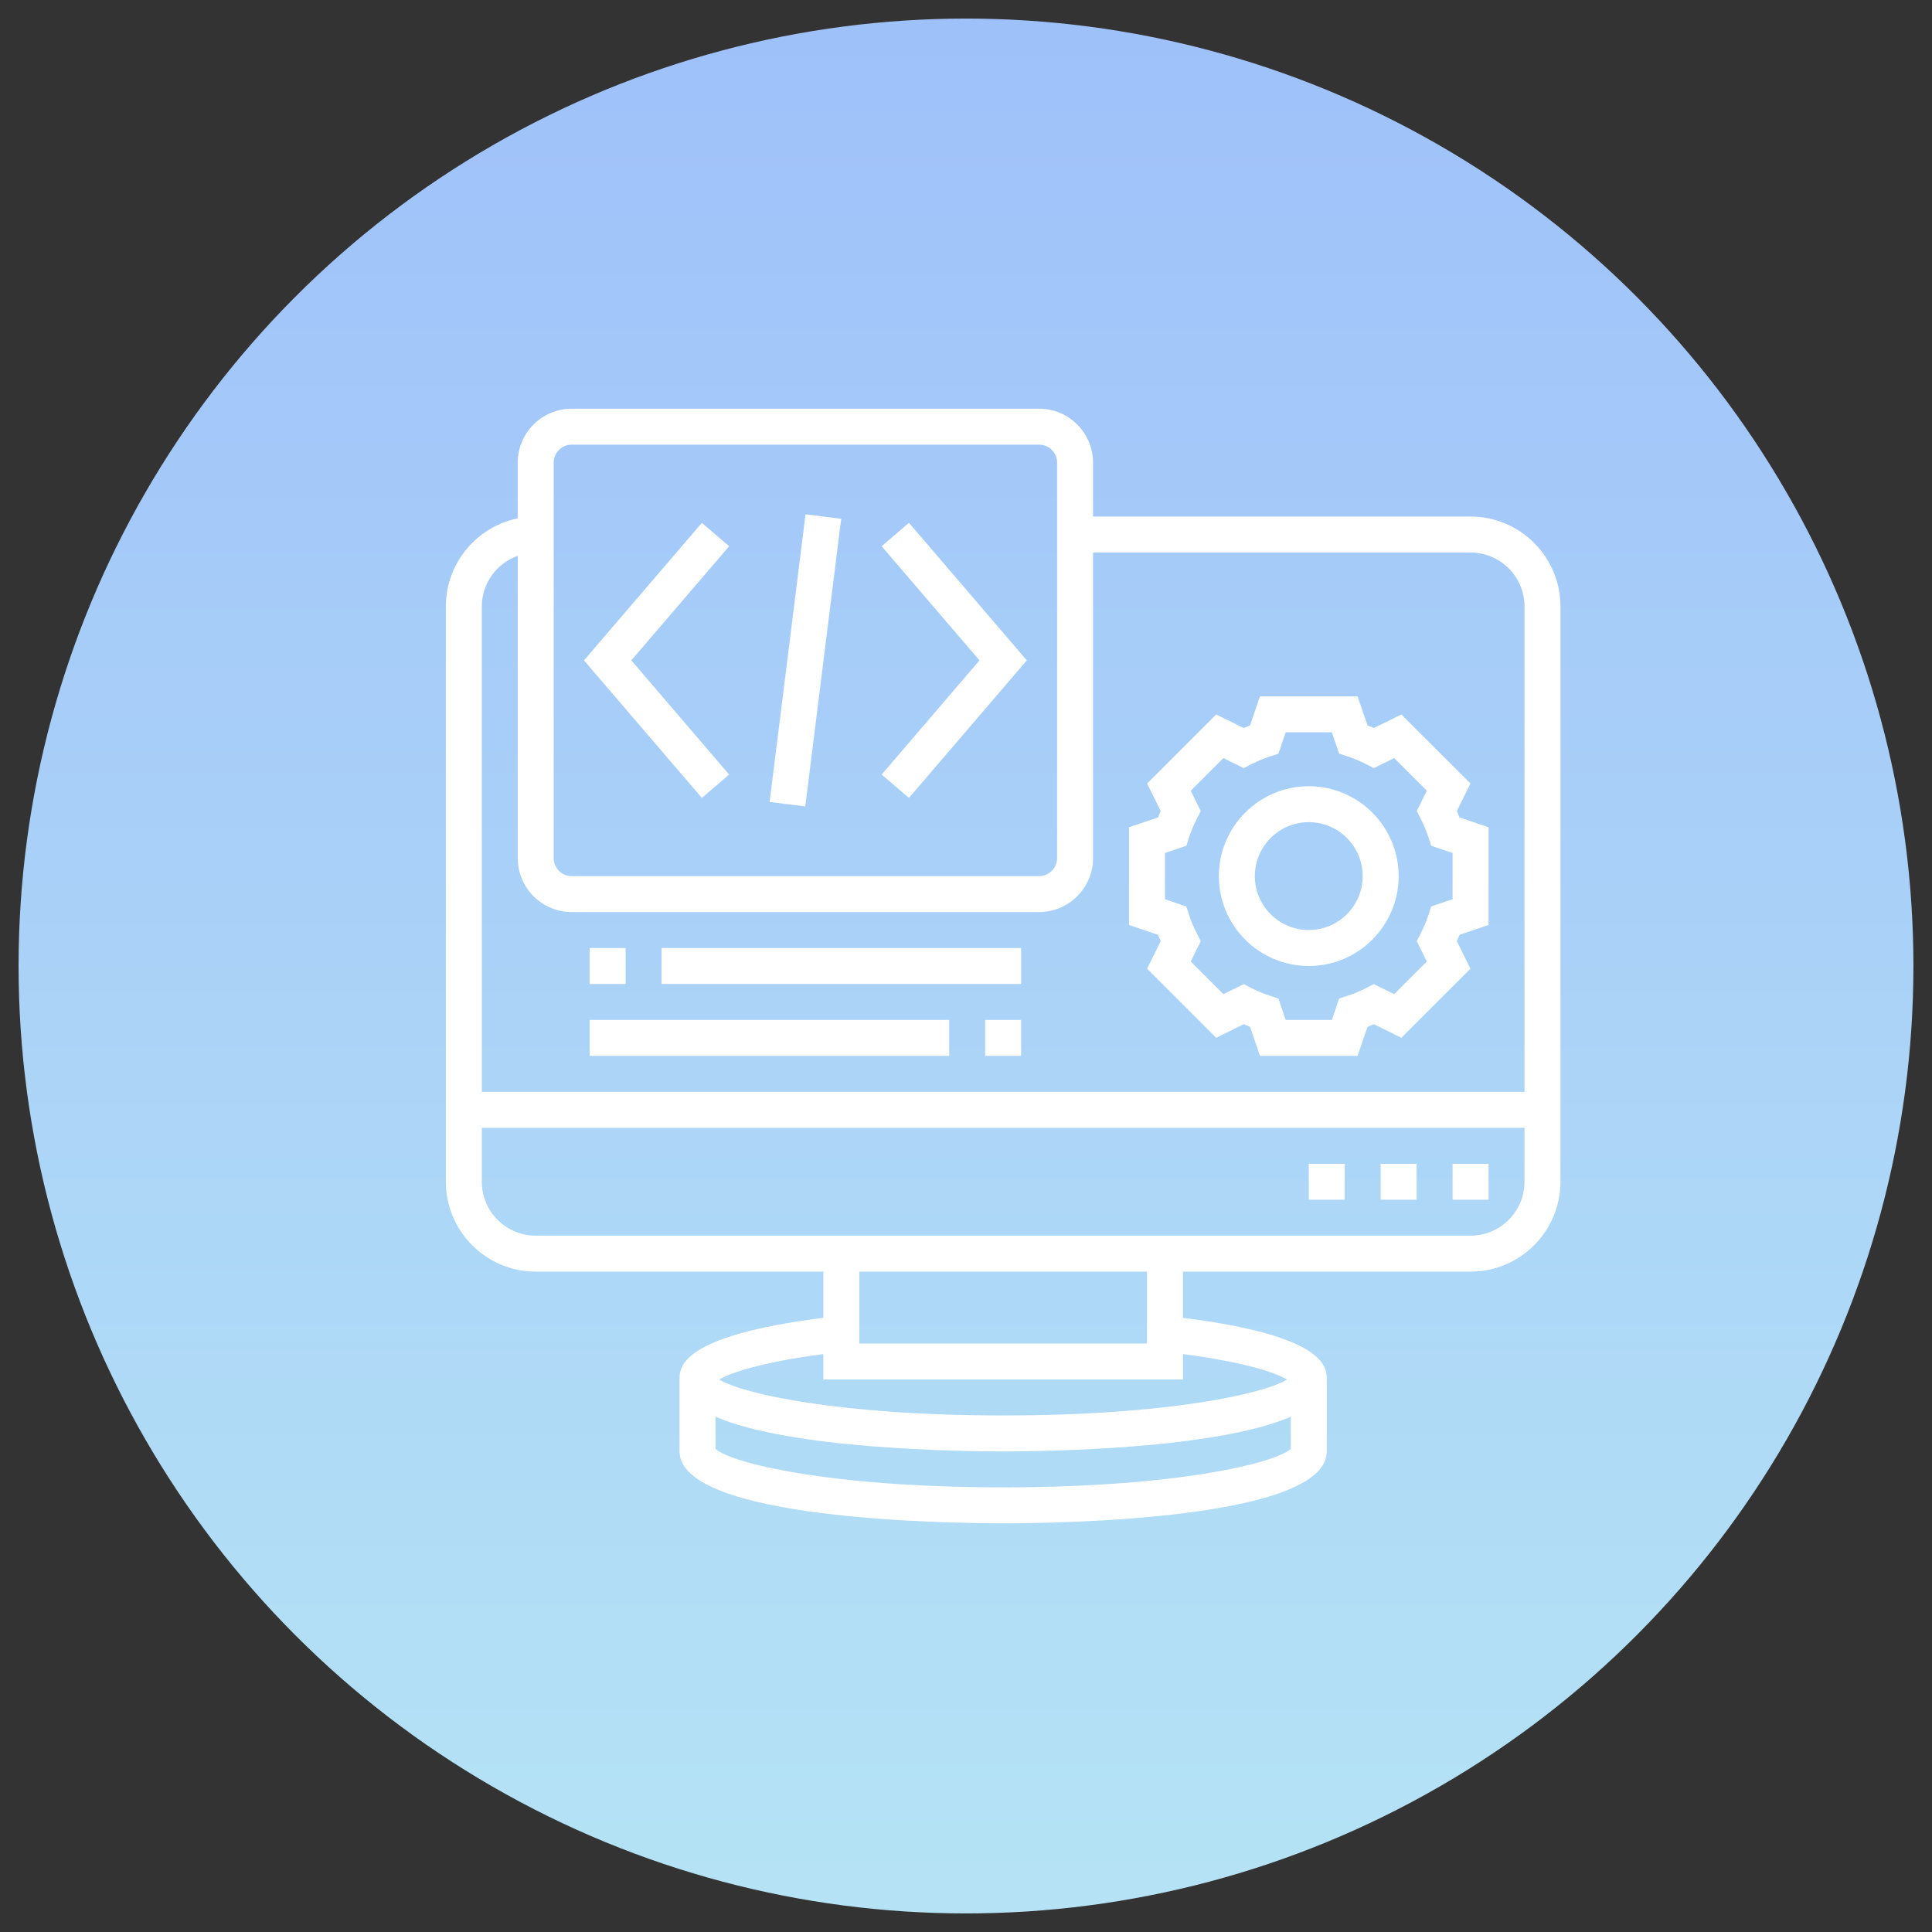
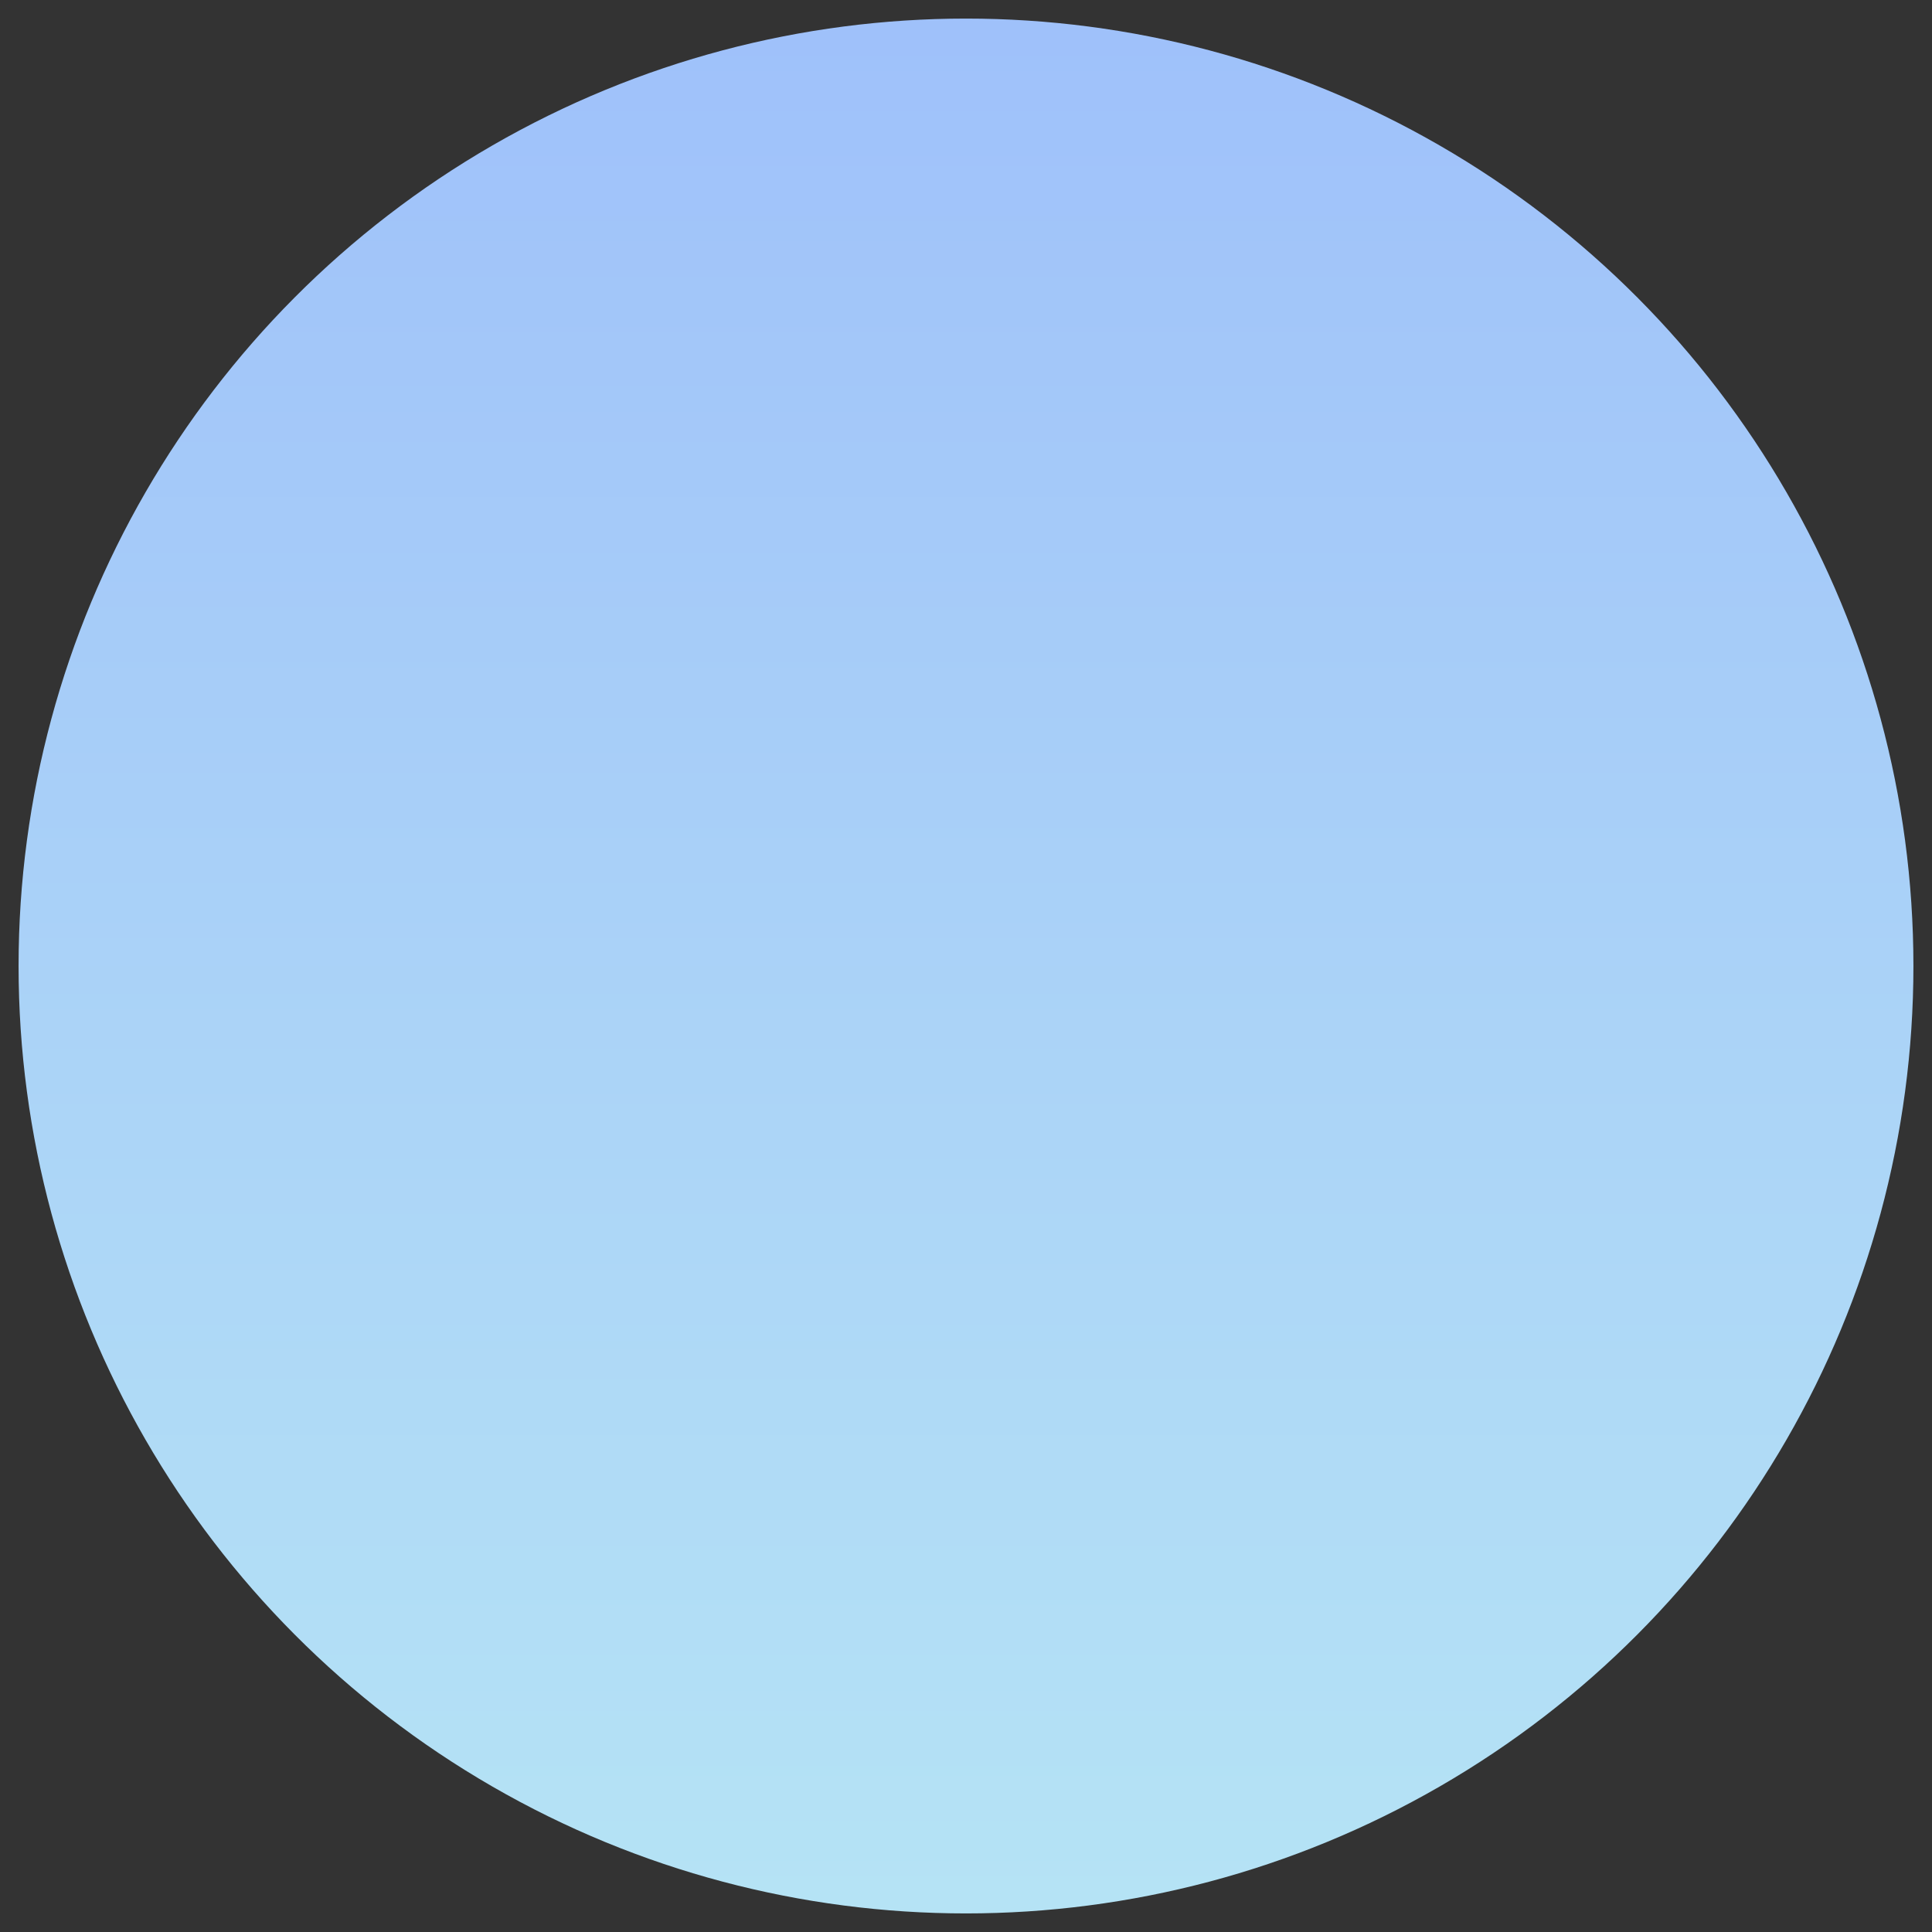
<svg xmlns="http://www.w3.org/2000/svg" width="52px" height="52px" viewBox="0 0 52 52" version="1.1">
  <rect x="0" y="0" width="52" height="52" fill="#333333" stroke="none" />
  <title>Group 24</title>
  <defs>
    <linearGradient x1="50%" y1="0%" x2="50%" y2="100%" id="linearGradient-1">
      <stop stop-color="#9FC1FA" offset="0%" />
      <stop stop-color="#B5E3F5" offset="100%" />
    </linearGradient>
  </defs>
  <g id="Page-1" stroke="none" stroke-width="1" fill="none" fill-rule="evenodd">
    <g id="new" transform="translate(-92, -3110)" fill-rule="nonzero">
      <g id="Group-137" transform="translate(52.5, 3092.5)">
        <g id="Group_129" transform="translate(40, 18)">
          <g id="Group-24" transform="translate(0, 0)">
            <circle id="Ellipse_35" fill="url(#linearGradient-1)" cx="25.5" cy="25.5" r="25.5" />
            <g id="web" transform="translate(11.5, 10.5)" fill="#FFFFFF">
-               <path d="M27.581,2.903 L17.419,2.903 L17.419,1.452 C17.419,0.651 16.768,0 15.968,0 L3.387,0 C2.587,0 1.935,0.651 1.935,1.452 L1.935,2.952 C0.833,3.177 0,4.155 0,5.323 L0,20.806 C0,22.14 1.085,23.226 2.419,23.226 L10.161,23.226 L10.161,24.469 C6.302,24.955 6.29,25.802 6.29,26.129 L6.29,28.065 C6.29,29.907 13.545,30 15,30 C16.455,30 23.71,29.907 23.71,28.065 L23.71,26.129 C23.71,25.802 23.698,24.955 19.839,24.469 L19.839,23.226 L27.581,23.226 C28.915,23.226 30,22.14 30,20.806 L30,5.323 C30,3.989 28.915,2.903 27.581,2.903 Z M2.903,1.452 C2.903,1.185 3.12,0.968 3.387,0.968 L15.968,0.968 C16.234,0.968 16.452,1.185 16.452,1.452 L16.452,12.097 C16.452,12.364 16.234,12.581 15.968,12.581 L3.387,12.581 C3.12,12.581 2.903,12.364 2.903,12.097 L2.903,1.452 Z M1.935,3.96 L1.935,12.097 C1.935,12.897 2.587,13.548 3.387,13.548 L15.968,13.548 C16.768,13.548 17.419,12.897 17.419,12.097 L17.419,3.871 L27.581,3.871 C28.381,3.871 29.032,4.522 29.032,5.323 L29.032,18.387 L0.968,18.387 L0.968,5.323 C0.968,4.693 1.374,4.16 1.935,3.96 Z M15,29.032 C10.257,29.032 7.637,28.362 7.258,27.995 L7.258,27.131 C9.283,28.008 13.875,28.065 15,28.065 C16.125,28.065 20.717,28.008 22.742,27.131 L22.742,27.995 C22.363,28.362 19.743,29.032 15,29.032 Z M22.645,26.131 C22.027,26.508 19.447,27.097 15,27.097 C10.553,27.097 7.973,26.508 7.355,26.131 C7.643,25.961 8.445,25.67 10.161,25.445 L10.161,26.129 L19.839,26.129 L19.839,25.445 C21.555,25.67 22.358,25.961 22.645,26.131 Z M18.871,25.161 L11.129,25.161 L11.129,23.226 L18.871,23.226 L18.871,25.161 Z M27.581,22.258 L2.419,22.258 C1.619,22.258 0.968,21.607 0.968,20.806 L0.968,19.355 L29.032,19.355 L29.032,20.806 C29.032,21.607 28.381,22.258 27.581,22.258 Z M27.097,20.323 L28.065,20.323 L28.065,21.29 L27.097,21.29 L27.097,20.323 Z M23.226,20.323 L24.194,20.323 L24.194,21.29 L23.226,21.29 L23.226,20.323 Z M25.161,20.323 L26.129,20.323 L26.129,21.29 L25.161,21.29 L25.161,20.323 Z M6.891,10.476 L3.718,6.774 L6.891,3.073 L7.626,3.702 L4.992,6.774 L7.625,9.847 L6.891,10.476 Z M11.73,9.847 L14.363,6.774 L11.73,3.702 L12.465,3.072 L15.637,6.774 L12.464,10.476 L11.73,9.847 Z M4.839,15.484 L3.871,15.484 L3.871,14.516 L4.839,14.516 L4.839,15.484 Z M15.484,15.484 L5.806,15.484 L5.806,14.516 L15.484,14.516 L15.484,15.484 Z M13.548,17.419 L3.871,17.419 L3.871,16.452 L13.548,16.452 L13.548,17.419 Z M14.516,16.452 L15.484,16.452 L15.484,17.419 L14.516,17.419 L14.516,16.452 Z M19.241,14.33 L18.875,15.072 L20.734,16.932 L21.476,16.566 C21.532,16.591 21.589,16.615 21.645,16.636 L21.912,17.419 L24.54,17.419 L24.807,16.637 C24.863,16.615 24.919,16.591 24.976,16.566 L25.718,16.932 L27.577,15.073 L27.211,14.331 C27.237,14.275 27.26,14.219 27.282,14.161 L28.065,13.895 L28.065,11.266 L27.282,11 C27.26,10.943 27.236,10.887 27.211,10.83 L27.577,10.088 L25.718,8.23 L24.976,8.595 C24.92,8.57 24.863,8.546 24.807,8.524 L24.54,7.742 L21.912,7.742 L21.645,8.524 C21.588,8.547 21.532,8.57 21.476,8.595 L20.733,8.23 L18.875,10.088 L19.24,10.83 C19.215,10.887 19.191,10.943 19.17,11 L18.387,11.266 L18.387,13.895 L19.17,14.161 C19.192,14.218 19.215,14.274 19.241,14.33 L19.241,14.33 Z M19.355,11.959 L19.931,11.763 L20.006,11.533 C20.058,11.371 20.127,11.208 20.209,11.047 L20.319,10.831 L20.049,10.283 L20.928,9.404 L21.476,9.674 L21.692,9.564 C21.853,9.482 22.017,9.413 22.179,9.361 L22.409,9.286 L22.605,8.71 L23.847,8.71 L24.043,9.285 L24.273,9.36 C24.435,9.413 24.599,9.481 24.76,9.563 L24.976,9.674 L25.524,9.404 L26.403,10.282 L26.133,10.83 L26.243,11.047 C26.325,11.207 26.394,11.371 26.446,11.533 L26.521,11.763 L27.097,11.959 L27.097,13.202 L26.521,13.398 L26.446,13.628 C26.393,13.79 26.325,13.953 26.243,14.114 L26.132,14.33 L26.402,14.879 L25.524,15.757 L24.975,15.487 L24.76,15.598 C24.599,15.679 24.435,15.748 24.273,15.8 L24.043,15.875 L23.847,16.452 L22.605,16.452 L22.409,15.876 L22.178,15.801 C22.017,15.749 21.853,15.68 21.691,15.598 L21.476,15.488 L20.927,15.757 L20.049,14.879 L20.319,14.331 L20.208,14.115 C20.127,13.954 20.058,13.79 20.005,13.629 L19.93,13.398 L19.355,13.202 L19.355,11.959 Z M23.226,15 C24.56,15 25.645,13.915 25.645,12.581 C25.645,11.247 24.56,10.161 23.226,10.161 C21.892,10.161 20.806,11.247 20.806,12.581 C20.806,13.915 21.892,15 23.226,15 Z M23.226,11.129 C24.026,11.129 24.677,11.78 24.677,12.581 C24.677,13.381 24.026,14.032 23.226,14.032 C22.425,14.032 21.774,13.381 21.774,12.581 C21.774,11.78 22.425,11.129 23.226,11.129 Z M9.674,10.705 L8.714,10.585 L9.681,2.843 L10.641,2.963 L9.674,10.705 Z" id="Shape" />
-             </g>
+               </g>
          </g>
        </g>
      </g>
    </g>
  </g>
</svg>